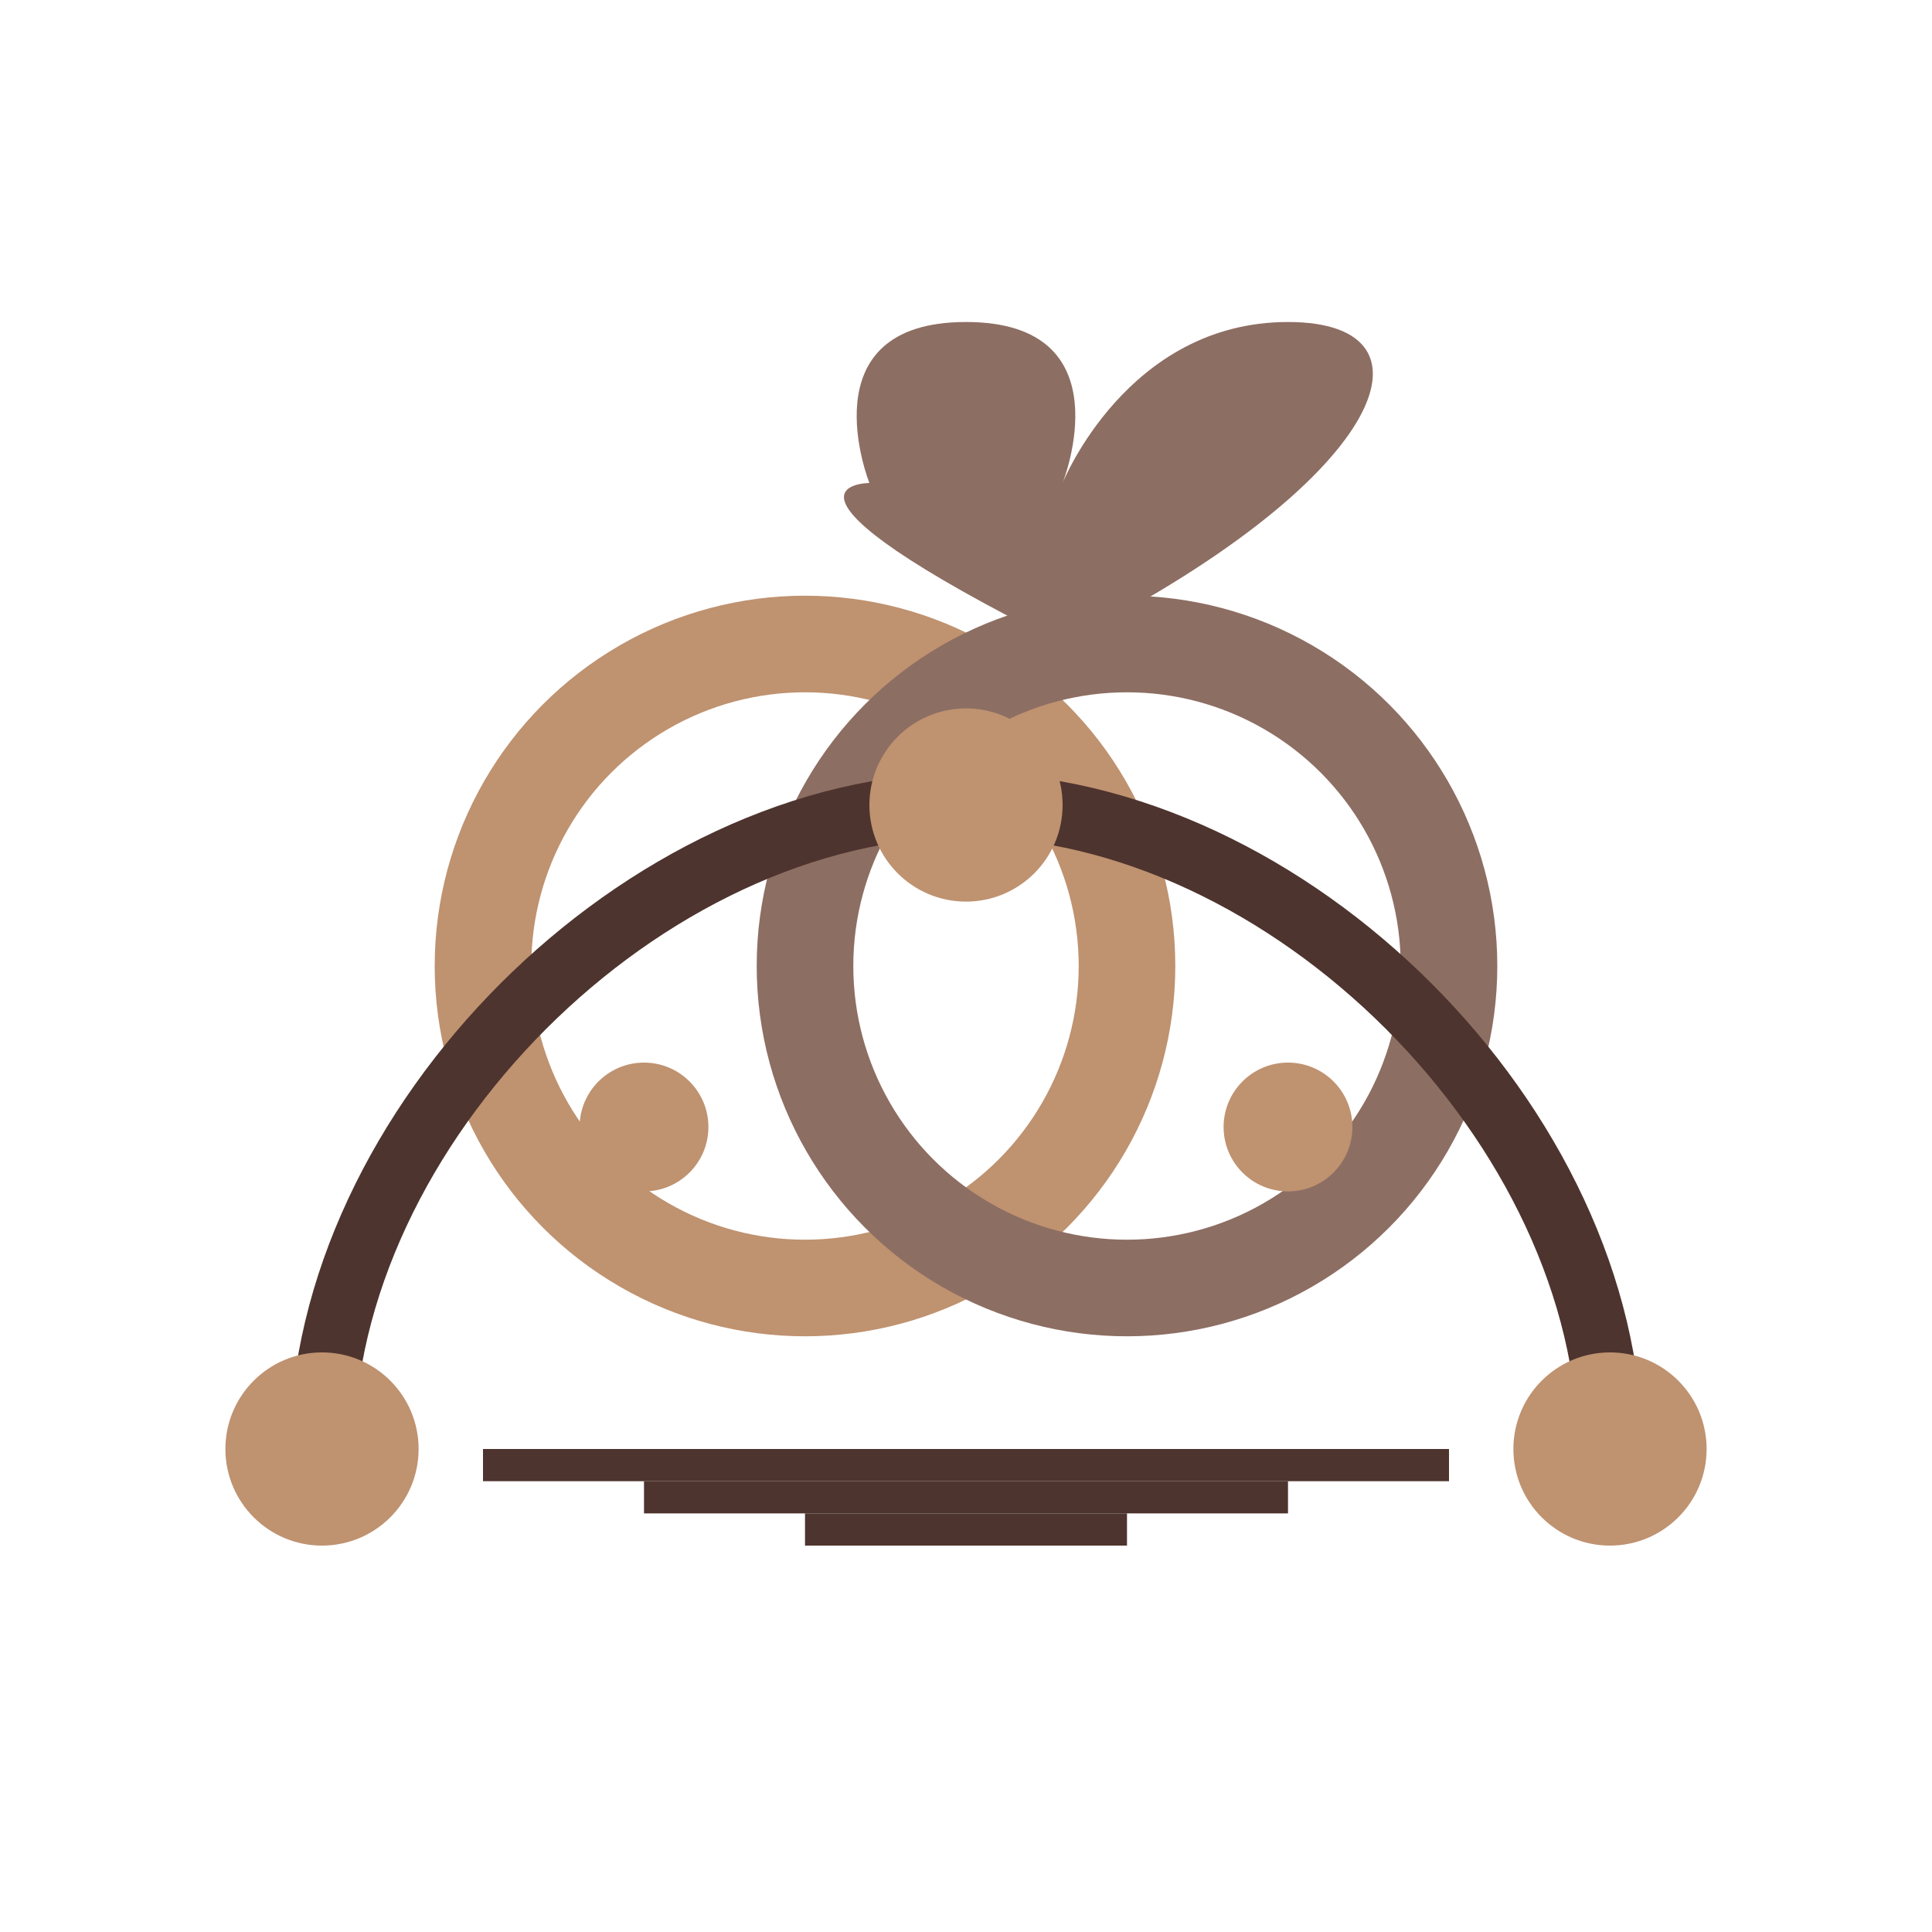
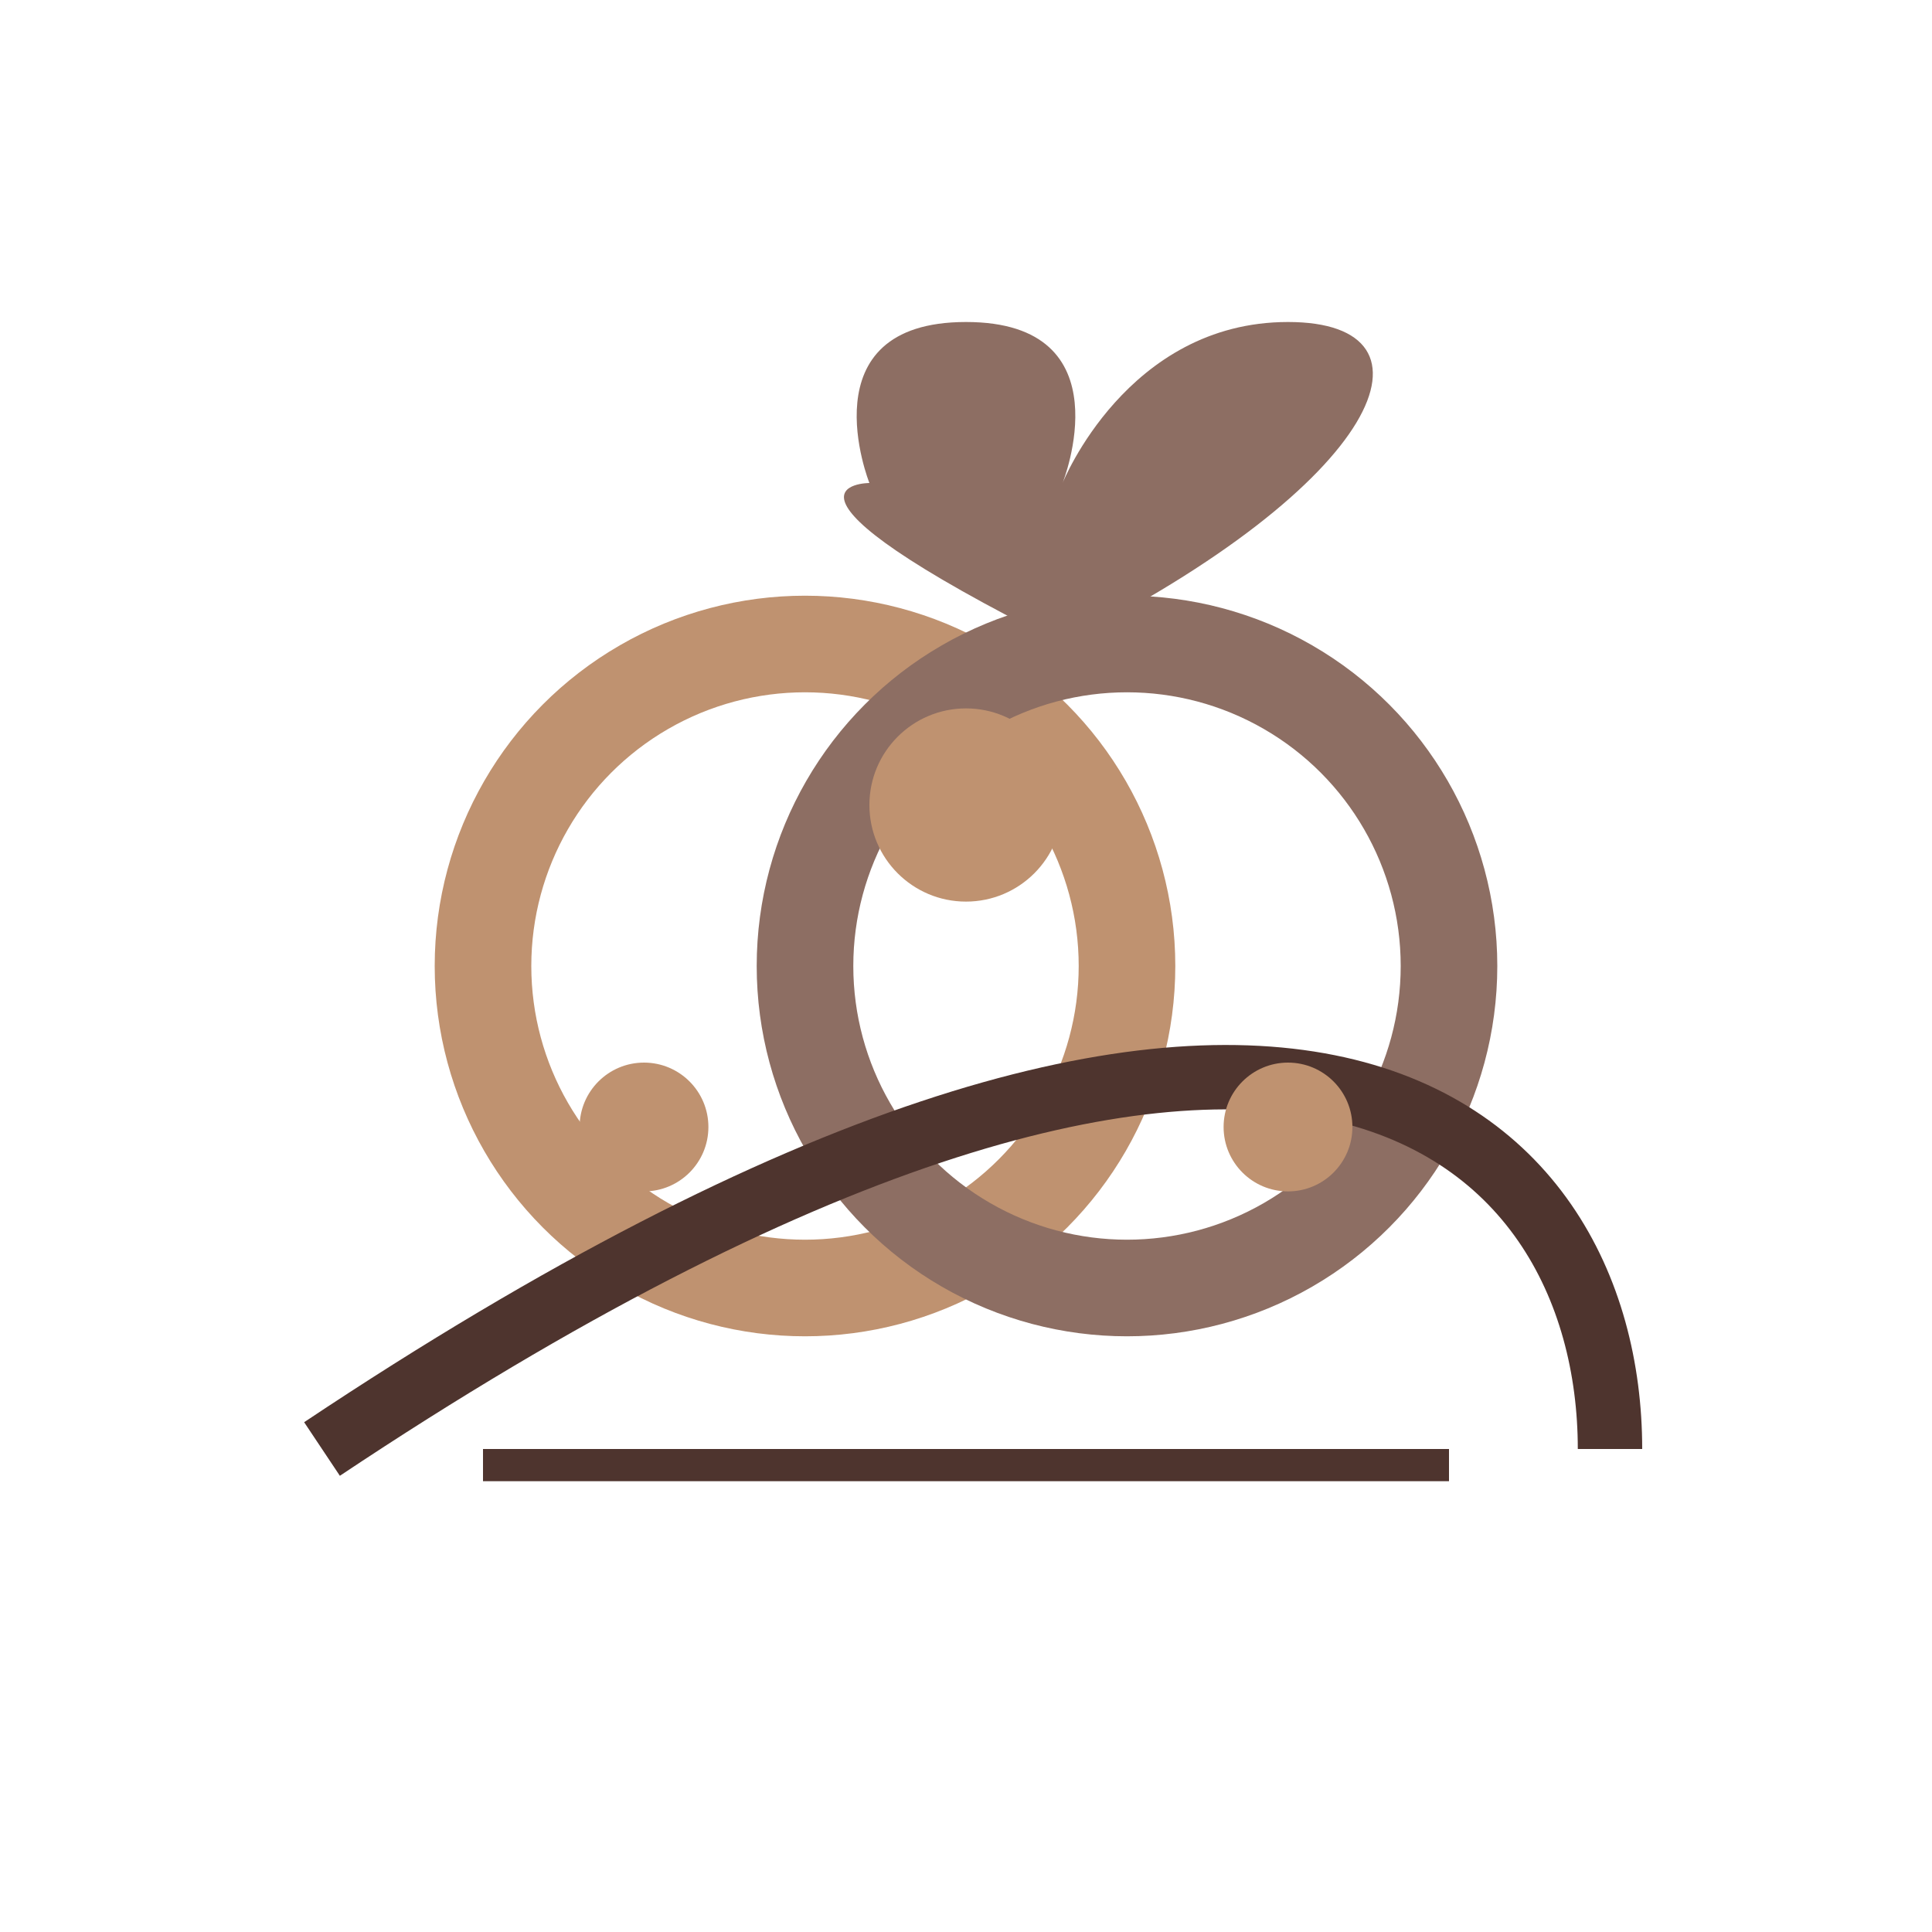
<svg xmlns="http://www.w3.org/2000/svg" width="60" height="60" viewBox="0 0 60 60" fill="none">
  <circle cx="25" cy="30" r="10" stroke="#BF9270" stroke-width="3" fill="none" />
  <circle cx="35" cy="30" r="10" stroke="#8D6E63" stroke-width="3" fill="none" />
-   <path d="M10 45C10 35 20 25 30 25C40 25 50 35 50 45" stroke="#4E342E" stroke-width="2" fill="none" />
-   <circle cx="10" cy="45" r="3" fill="#BF9270" />
+   <path d="M10 45C40 25 50 35 50 45" stroke="#4E342E" stroke-width="2" fill="none" />
  <circle cx="20" cy="35" r="2" fill="#BF9270" />
  <circle cx="30" cy="25" r="3" fill="#BF9270" />
  <circle cx="40" cy="35" r="2" fill="#BF9270" />
-   <circle cx="50" cy="45" r="3" fill="#BF9270" />
  <path d="M27 15C27 15 25 10 30 10C35 10 33 15 33 15C33 15 35 10 40 10C45 10 43 15 33 20C23 15 27 15 27 15Z" fill="#8D6E63" />
  <rect x="15" y="45" width="30" height="1" fill="#4E342E" />
-   <rect x="20" y="46" width="20" height="1" fill="#4E342E" />
-   <rect x="25" y="47" width="10" height="1" fill="#4E342E" />
</svg>